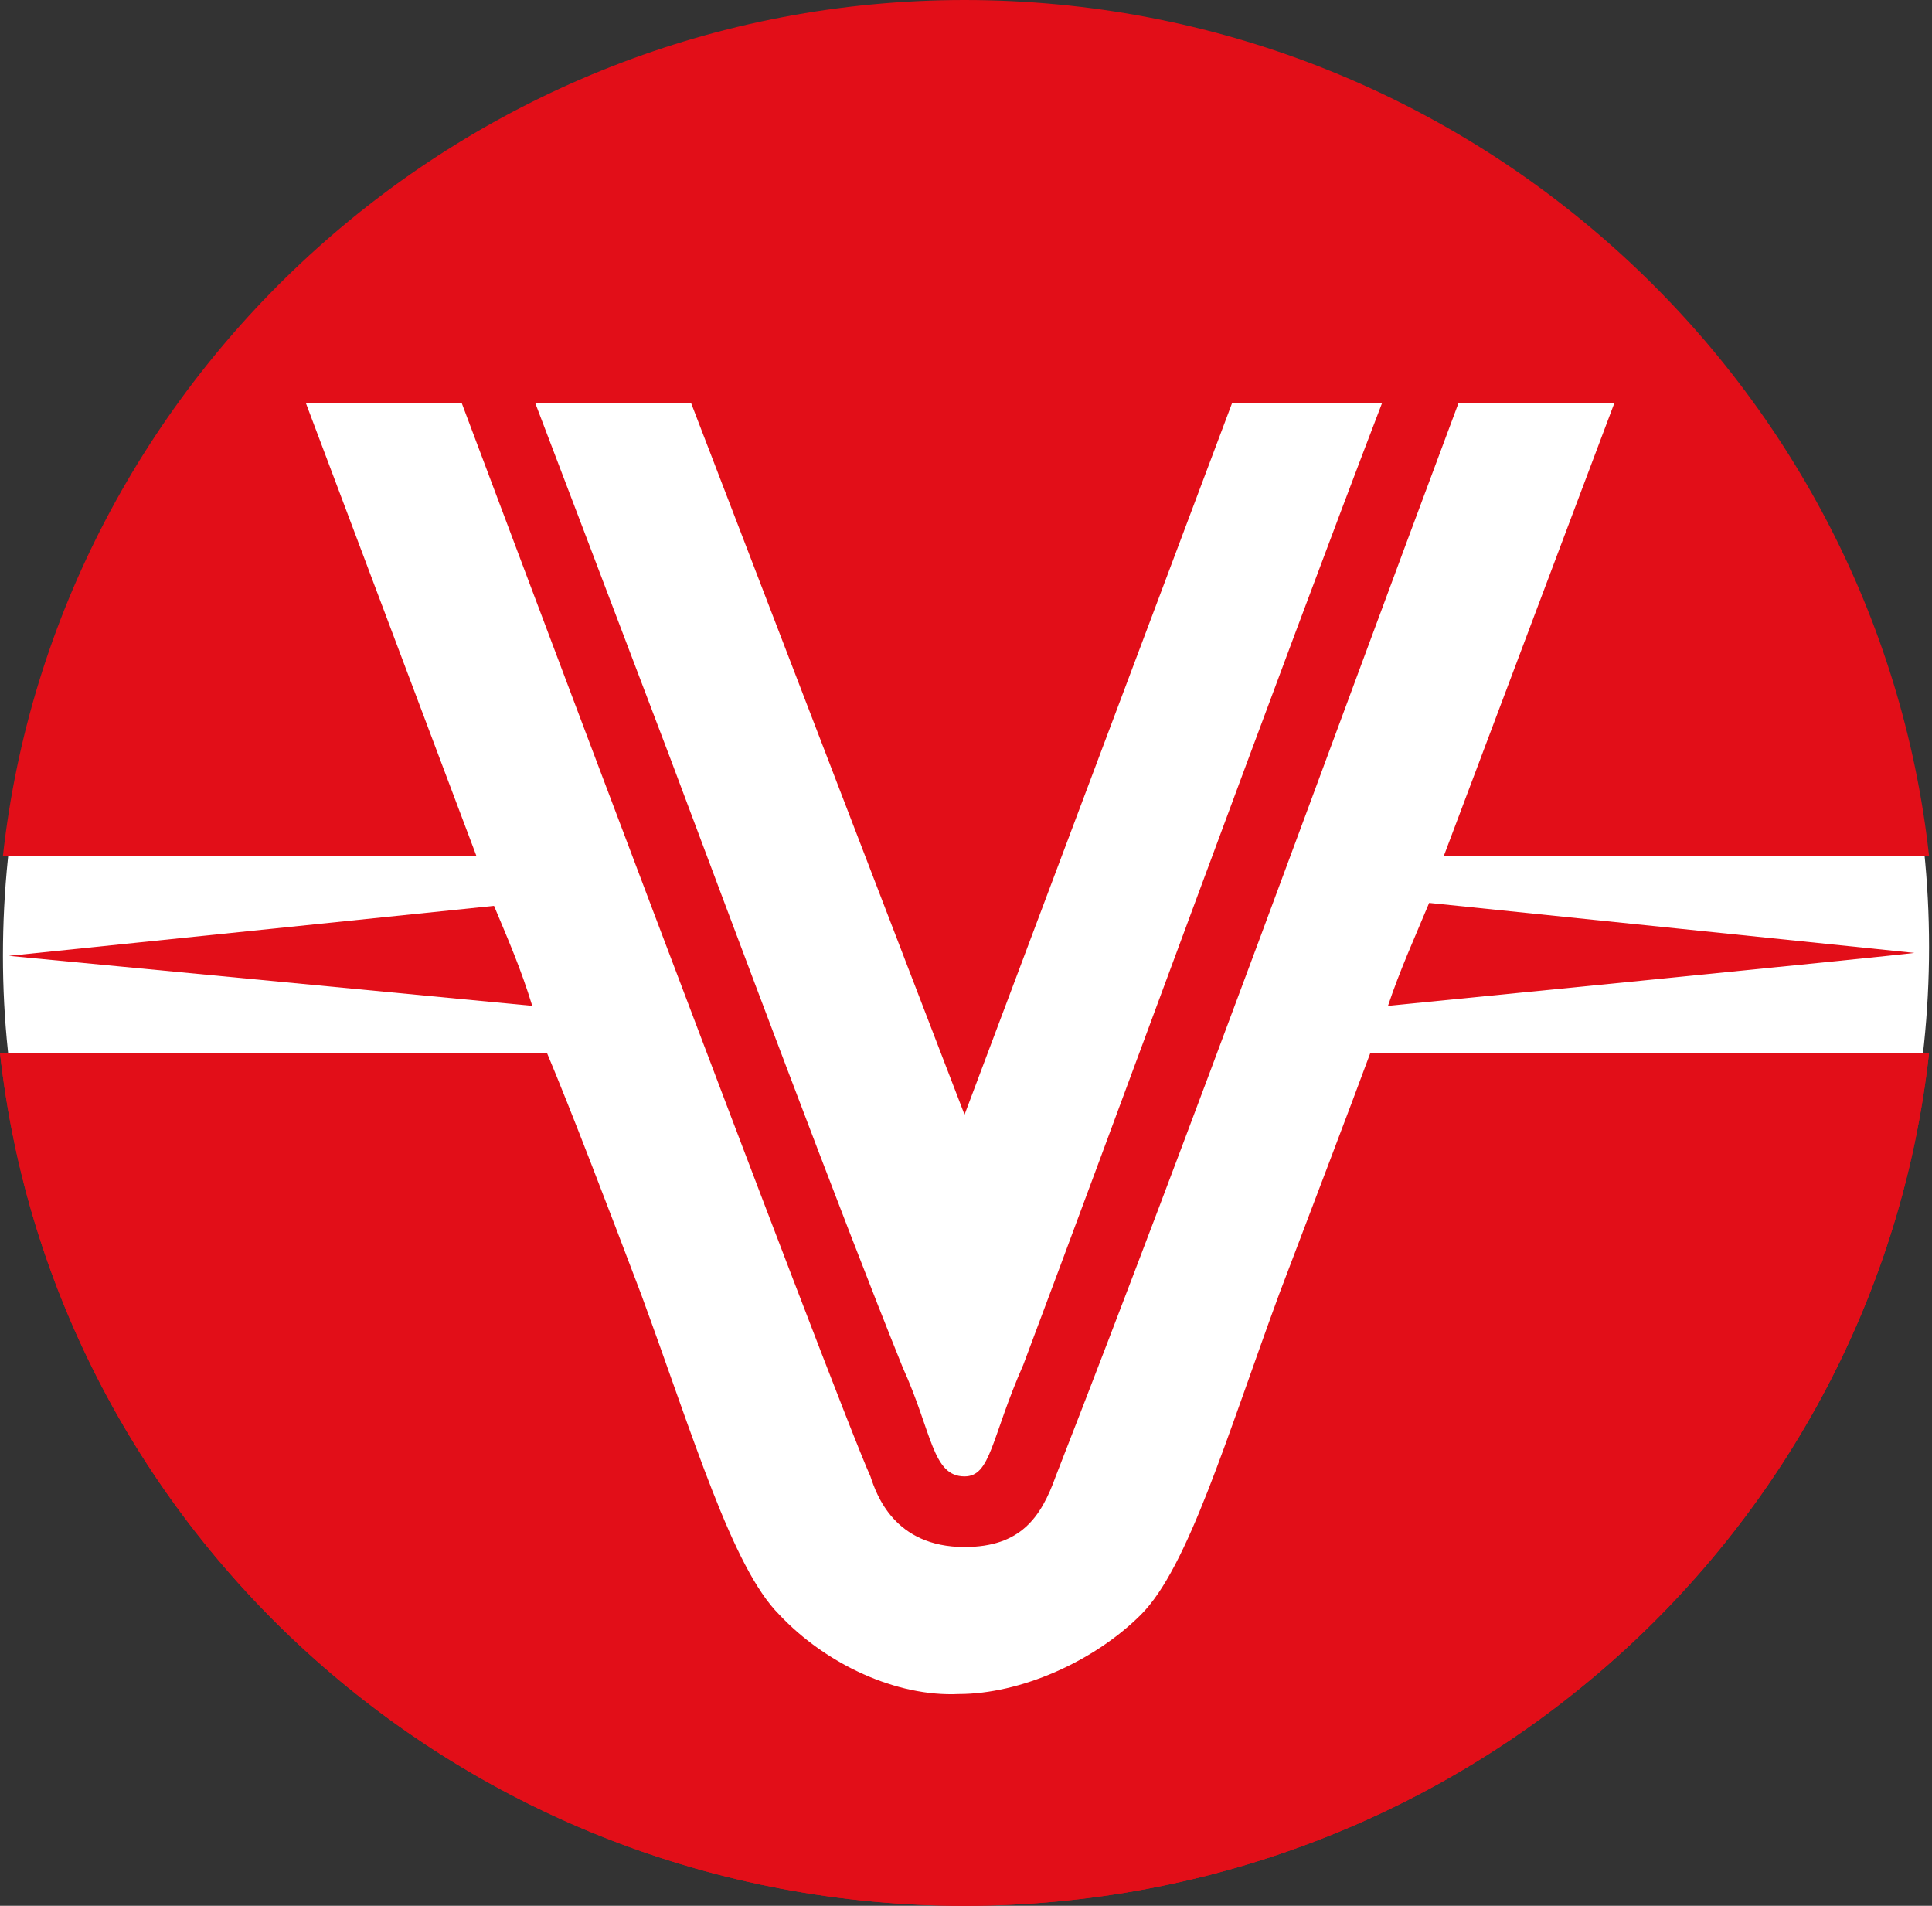
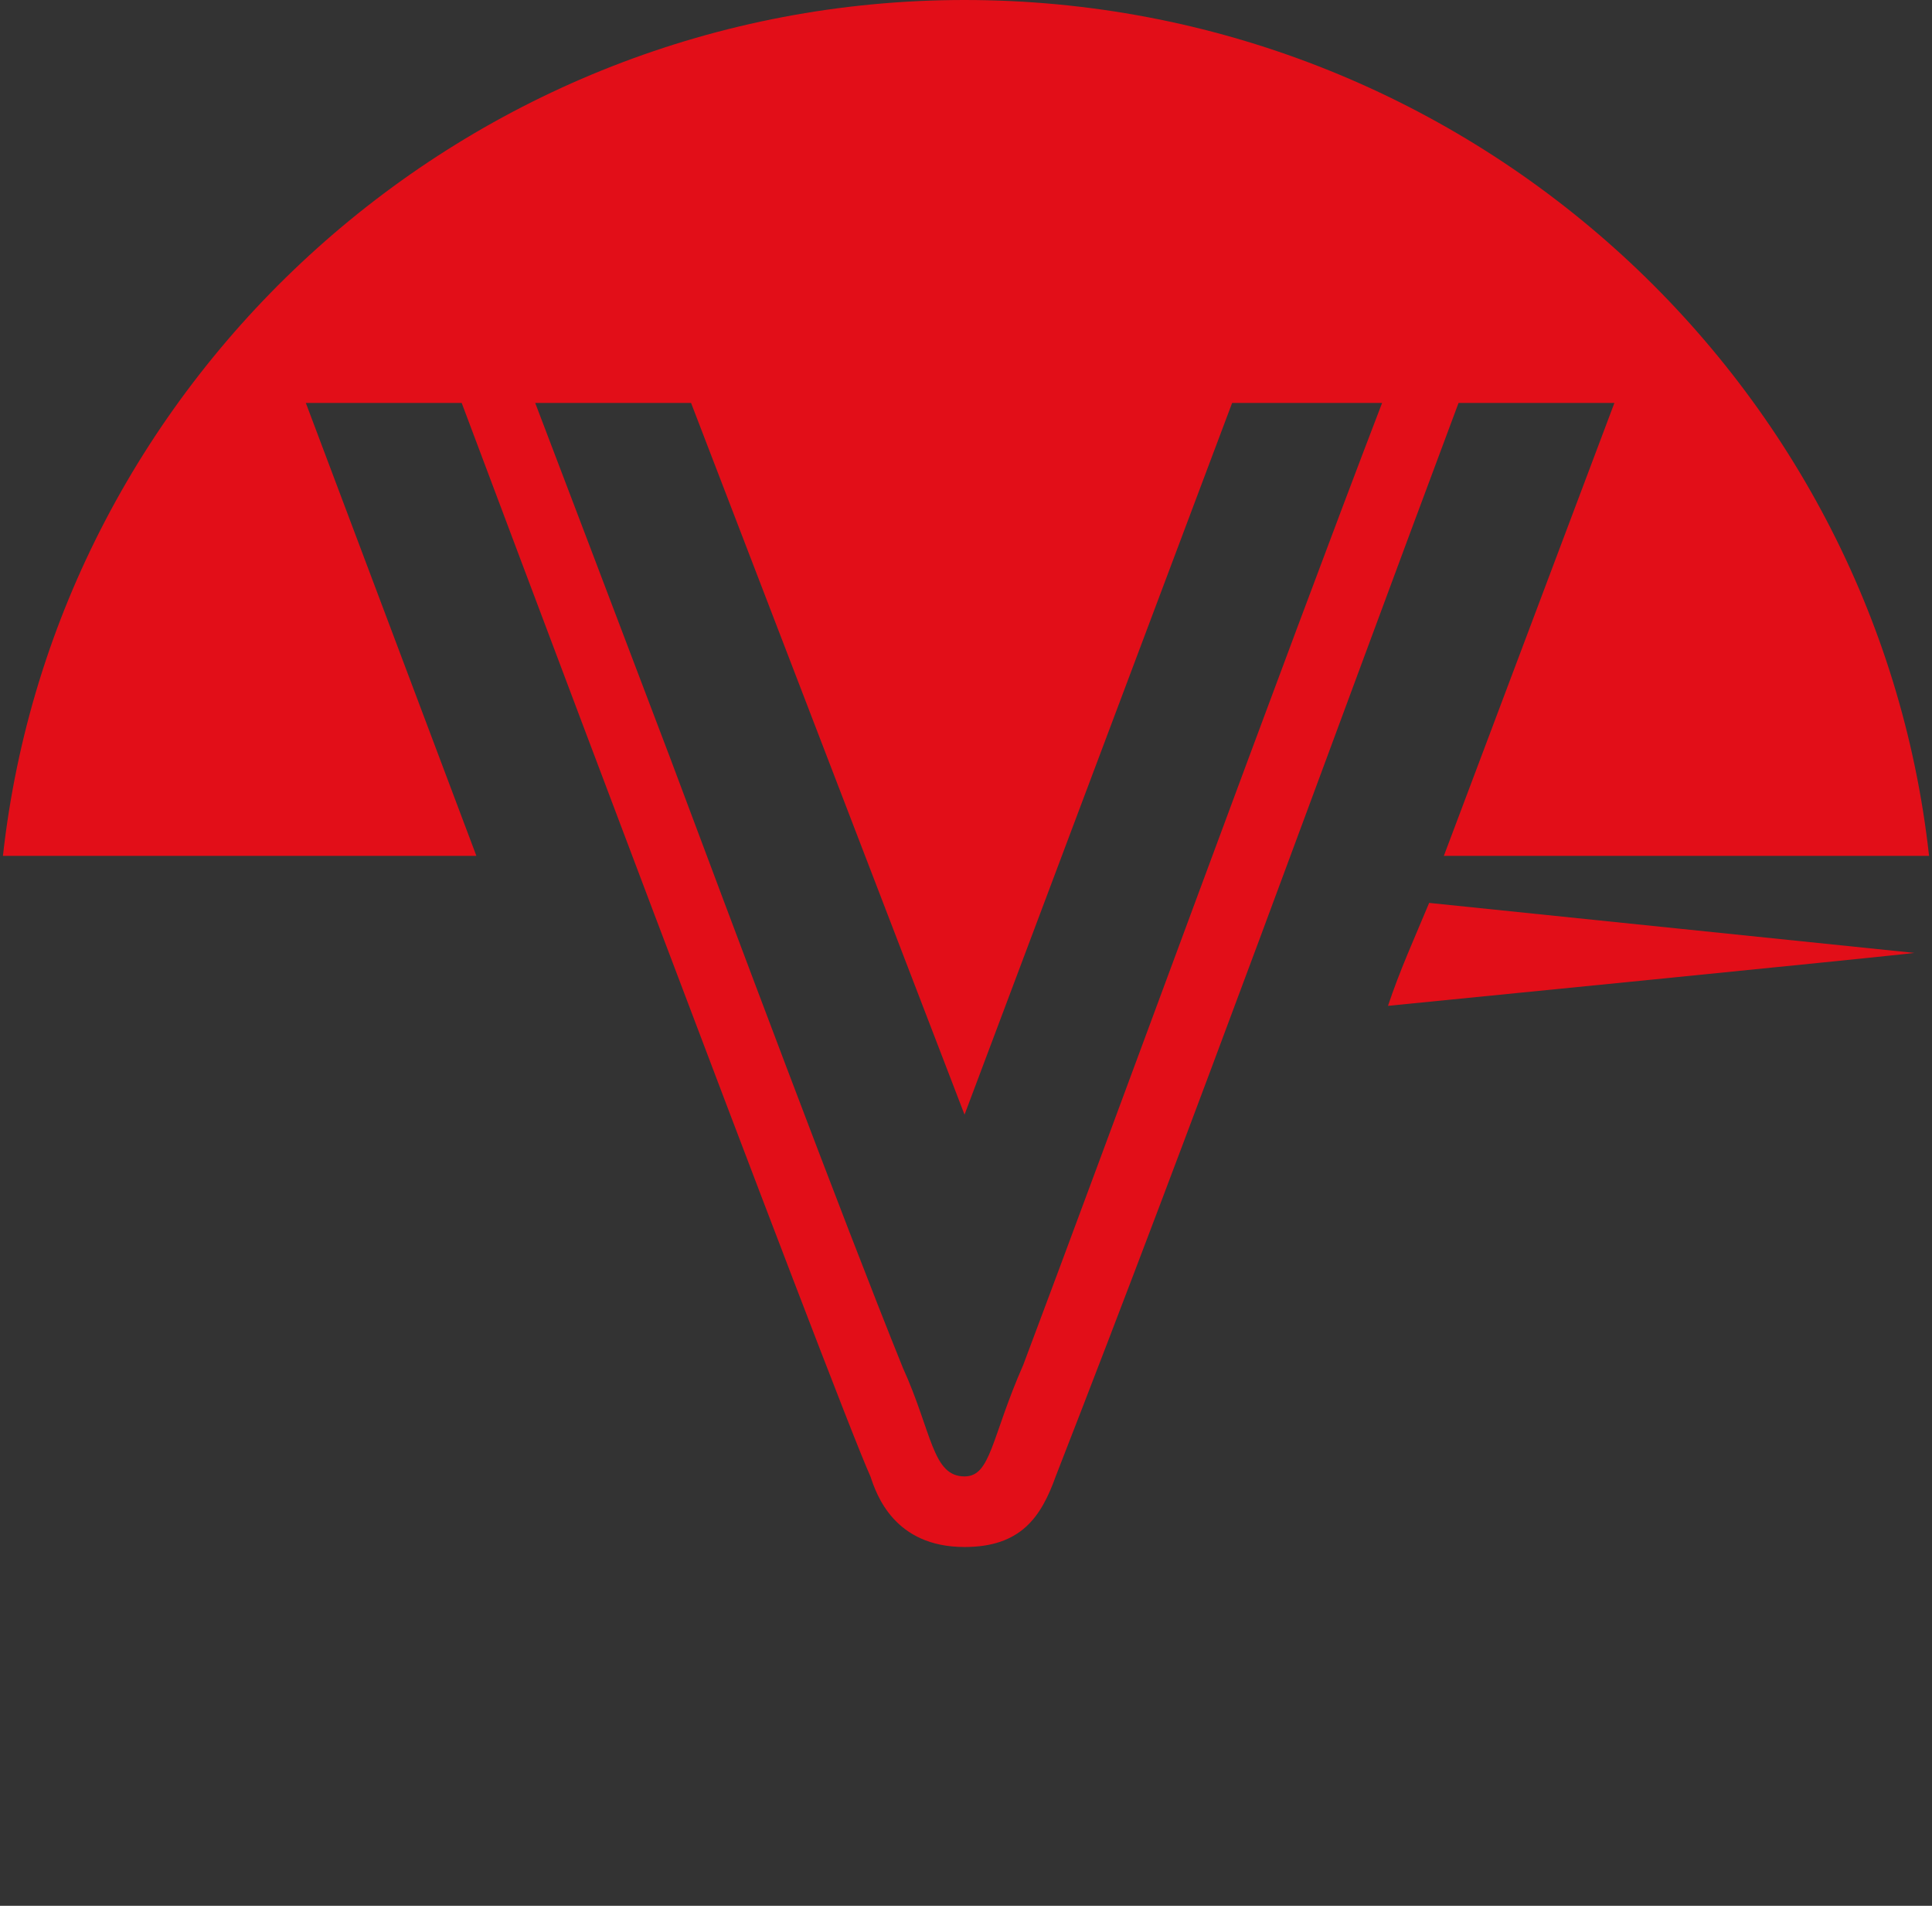
<svg xmlns="http://www.w3.org/2000/svg" version="1.1" id="Livello_1" x="0px" y="0px" viewBox="0 0 65.7 64.8" style="enable-background:new 0 0 65.7 64.8;" xml:space="preserve">
  <rect x="0" y="0" width="65.7" height="64.8" fill="#333333" stroke="none" />
  <style type="text/css">
	.st0{fill:#E20E18;}
	.st1{fill:#FFFFFF;}
	.st2{fill-rule:evenodd;clip-rule:evenodd;fill:#E20E18;}
</style>
  <g>
-     <path class="st0" d="M46.7,35.8c-0.7,1.9-2,5.3-3,8.2c-1.8,4.9-3.1,9.3-4.7,10.9c-1.6,1.6-4.1,2.7-6.2,2.7c-2.1,0.1-4.5-1-6.1-2.7   c-1.6-1.6-2.9-6-4.7-10.9c-1.1-2.9-2.4-6.3-3.2-8.2H0c1.8,16.3,15.8,29,32.8,29c17,0,31-12.7,32.8-29H46.7z" />
-     <path class="st1" d="M0.1,32.5c0-17.8,14.6-32.3,32.6-32.3c18.1,0,32.9,14.2,32.9,32c0,17.8-14.9,32.4-32.9,32.4   C14.7,64.6,0.1,49.9,0.1,32.5" />
    <path class="st0" d="M48.6,30.7l16.5,1.7c-0.7,0.1-17.9,1.8-17.9,1.8C47.6,33,48.1,31.9,48.6,30.7" />
-     <path class="st0" d="M16.8,30.8c0.5,1.2,0.9,2.1,1.3,3.4L0.3,32.5L16.8,30.8z" />
-     <path class="st0" d="M46.6,35.8c-0.7,1.9-2,5.3-3.1,8.2c-1.8,4.9-3.1,9.3-4.7,10.9c-1.6,1.6-4.1,2.7-6.2,2.7   c-2.1,0.1-4.5-1-6.1-2.7c-1.6-1.6-2.9-6-4.7-10.9c-1.1-2.9-2.4-6.3-3.2-8.2H0c1.8,16.3,15.8,29,32.8,29s31-12.7,32.8-29H46.6z" />
    <path class="st2" d="M18.2,13.7h5.3l9.3,24.2l9.1-24.2H47c-3.3,8.6-9.3,25-12.2,32.7c-1.1,2.5-1.1,3.8-2,3.8   c-1.1,0-1.1-1.5-2.1-3.7c-2.1-5.2-5.8-15.1-7.9-20.7C21.4,22.1,18.2,13.7,18.2,13.7 M0.1,29.1C1.9,12.8,15.9,0,32.8,0   c17,0,31,12.8,32.8,29.1H49.1l5.8-15.4h-5.3C45,26,40.7,37.9,35.9,50.2c-0.5,1.4-1.2,2.4-3.1,2.4c-2.4,0-3-1.8-3.2-2.4   c-1.1-2.4-13.9-36.5-13.9-36.5h-5.3l5.8,15.4H0.1z" />
  </g>
</svg>